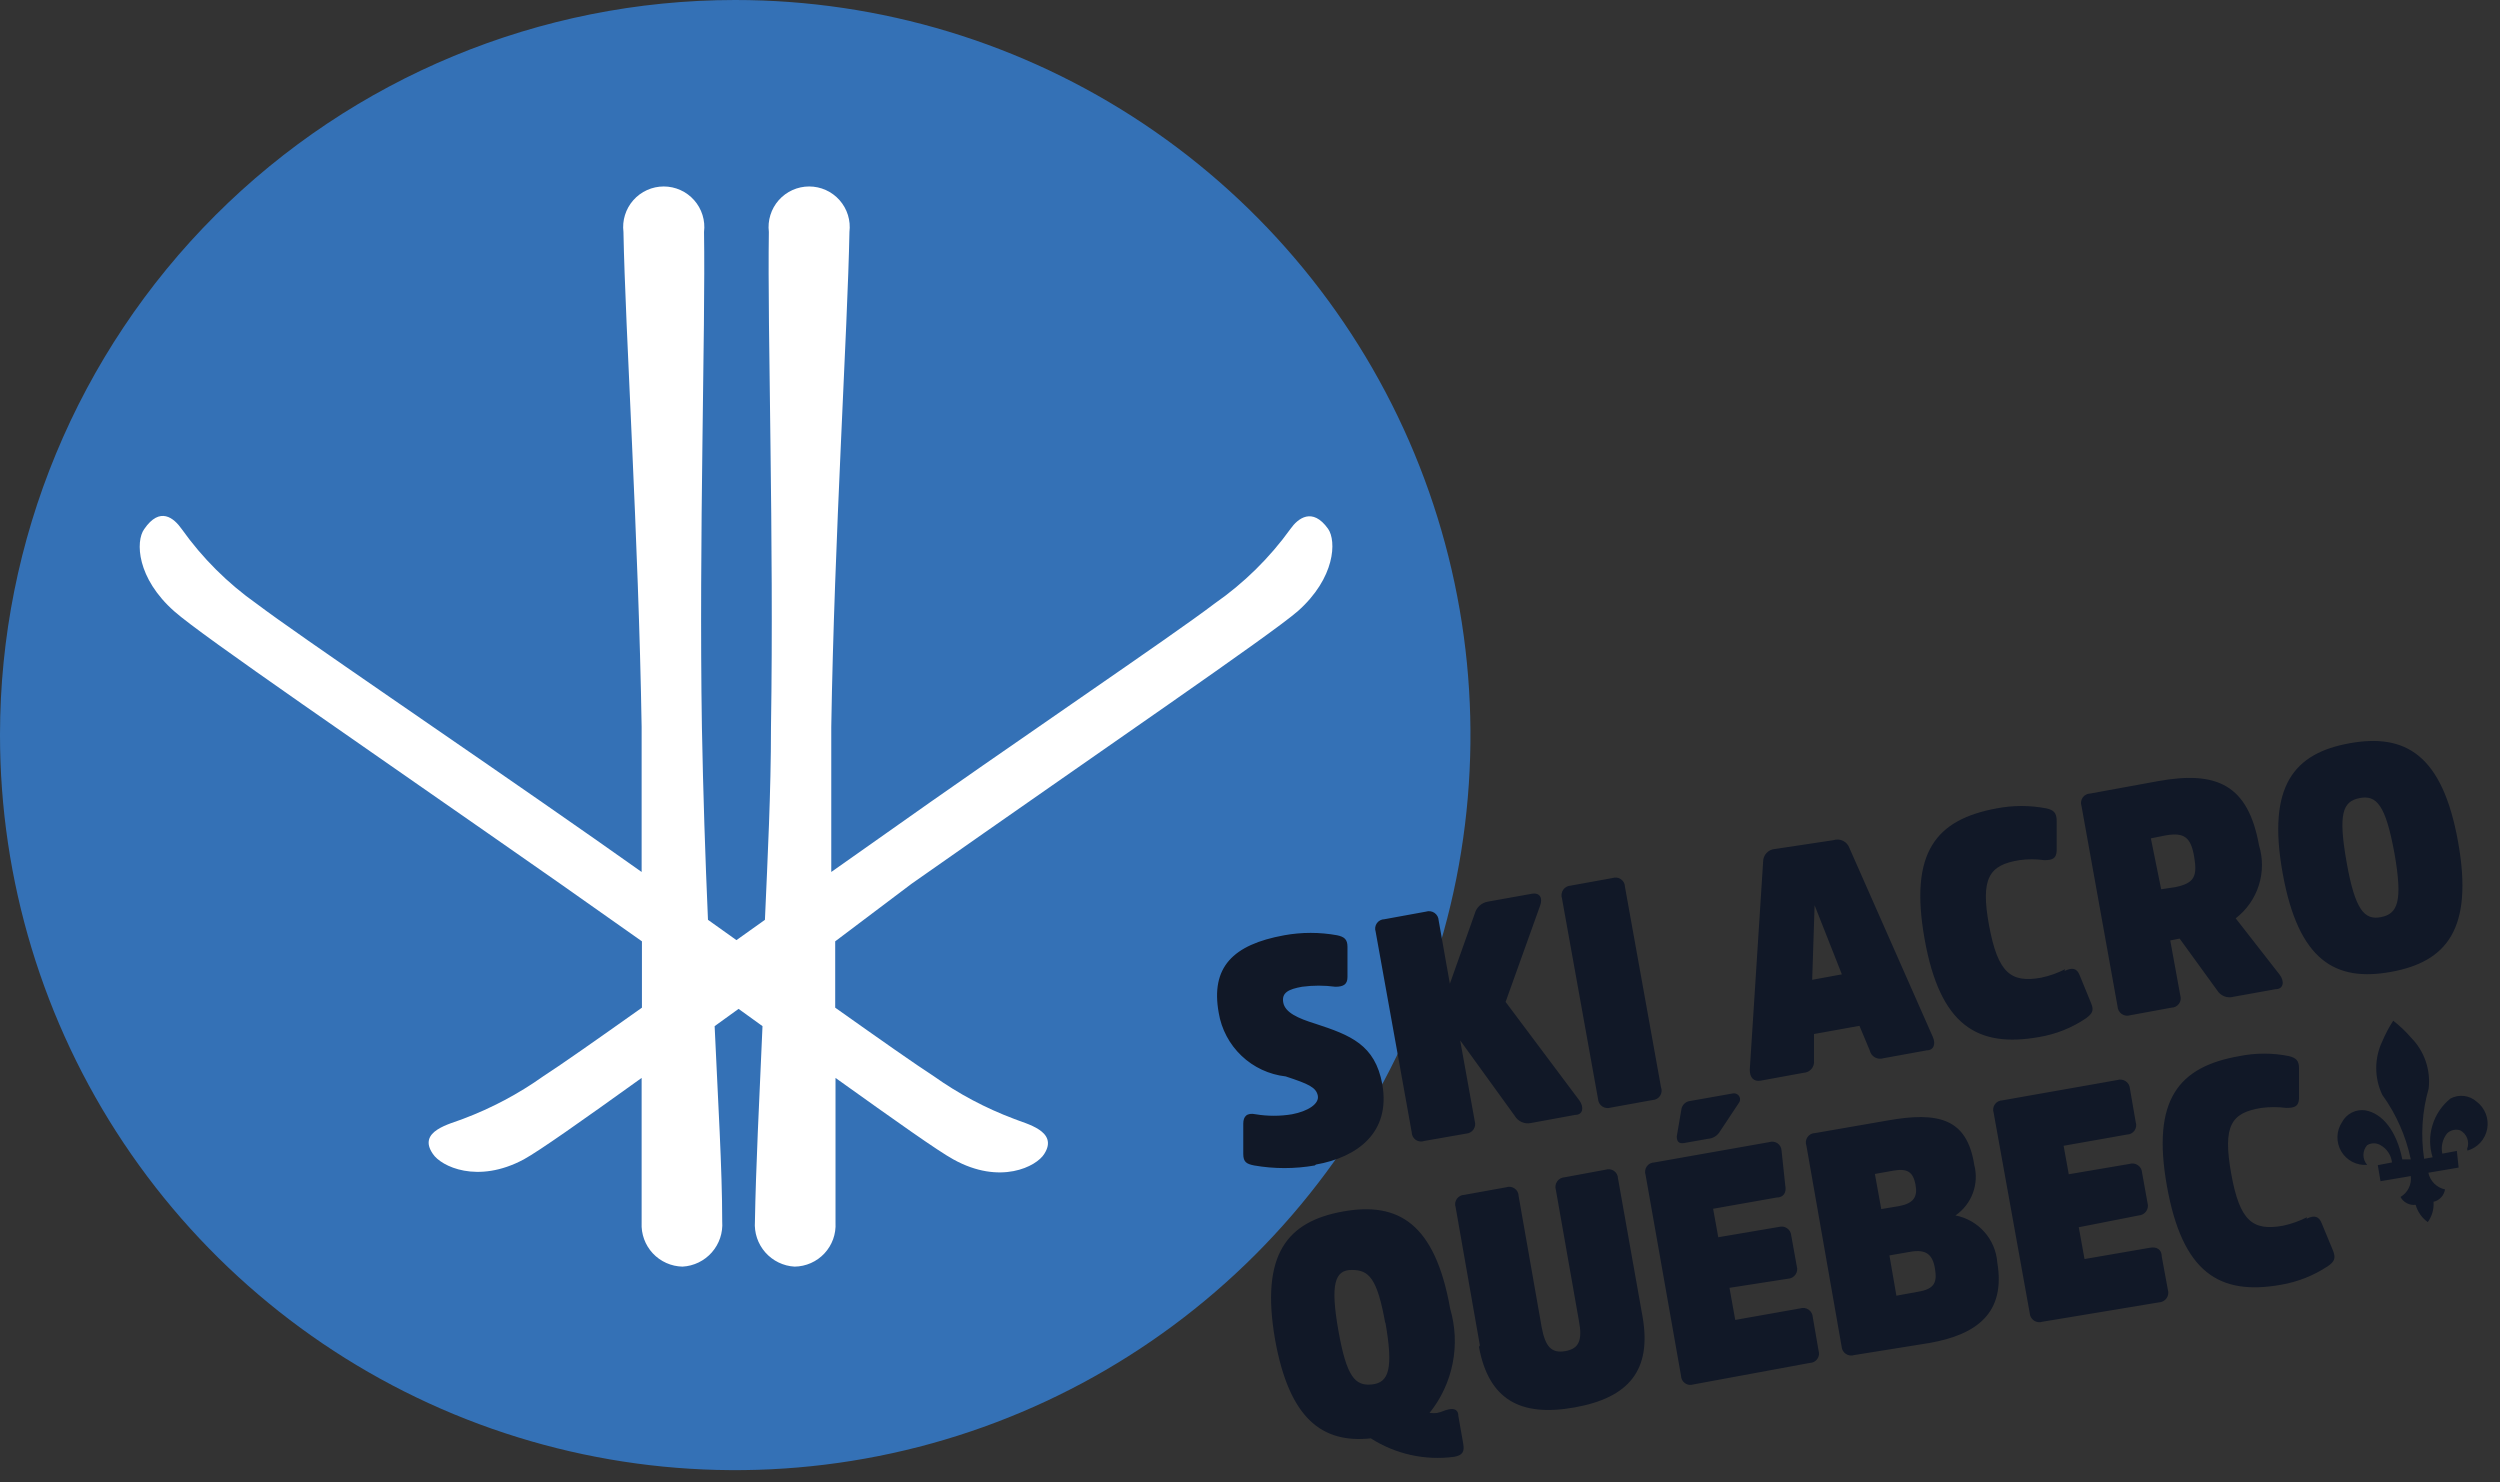
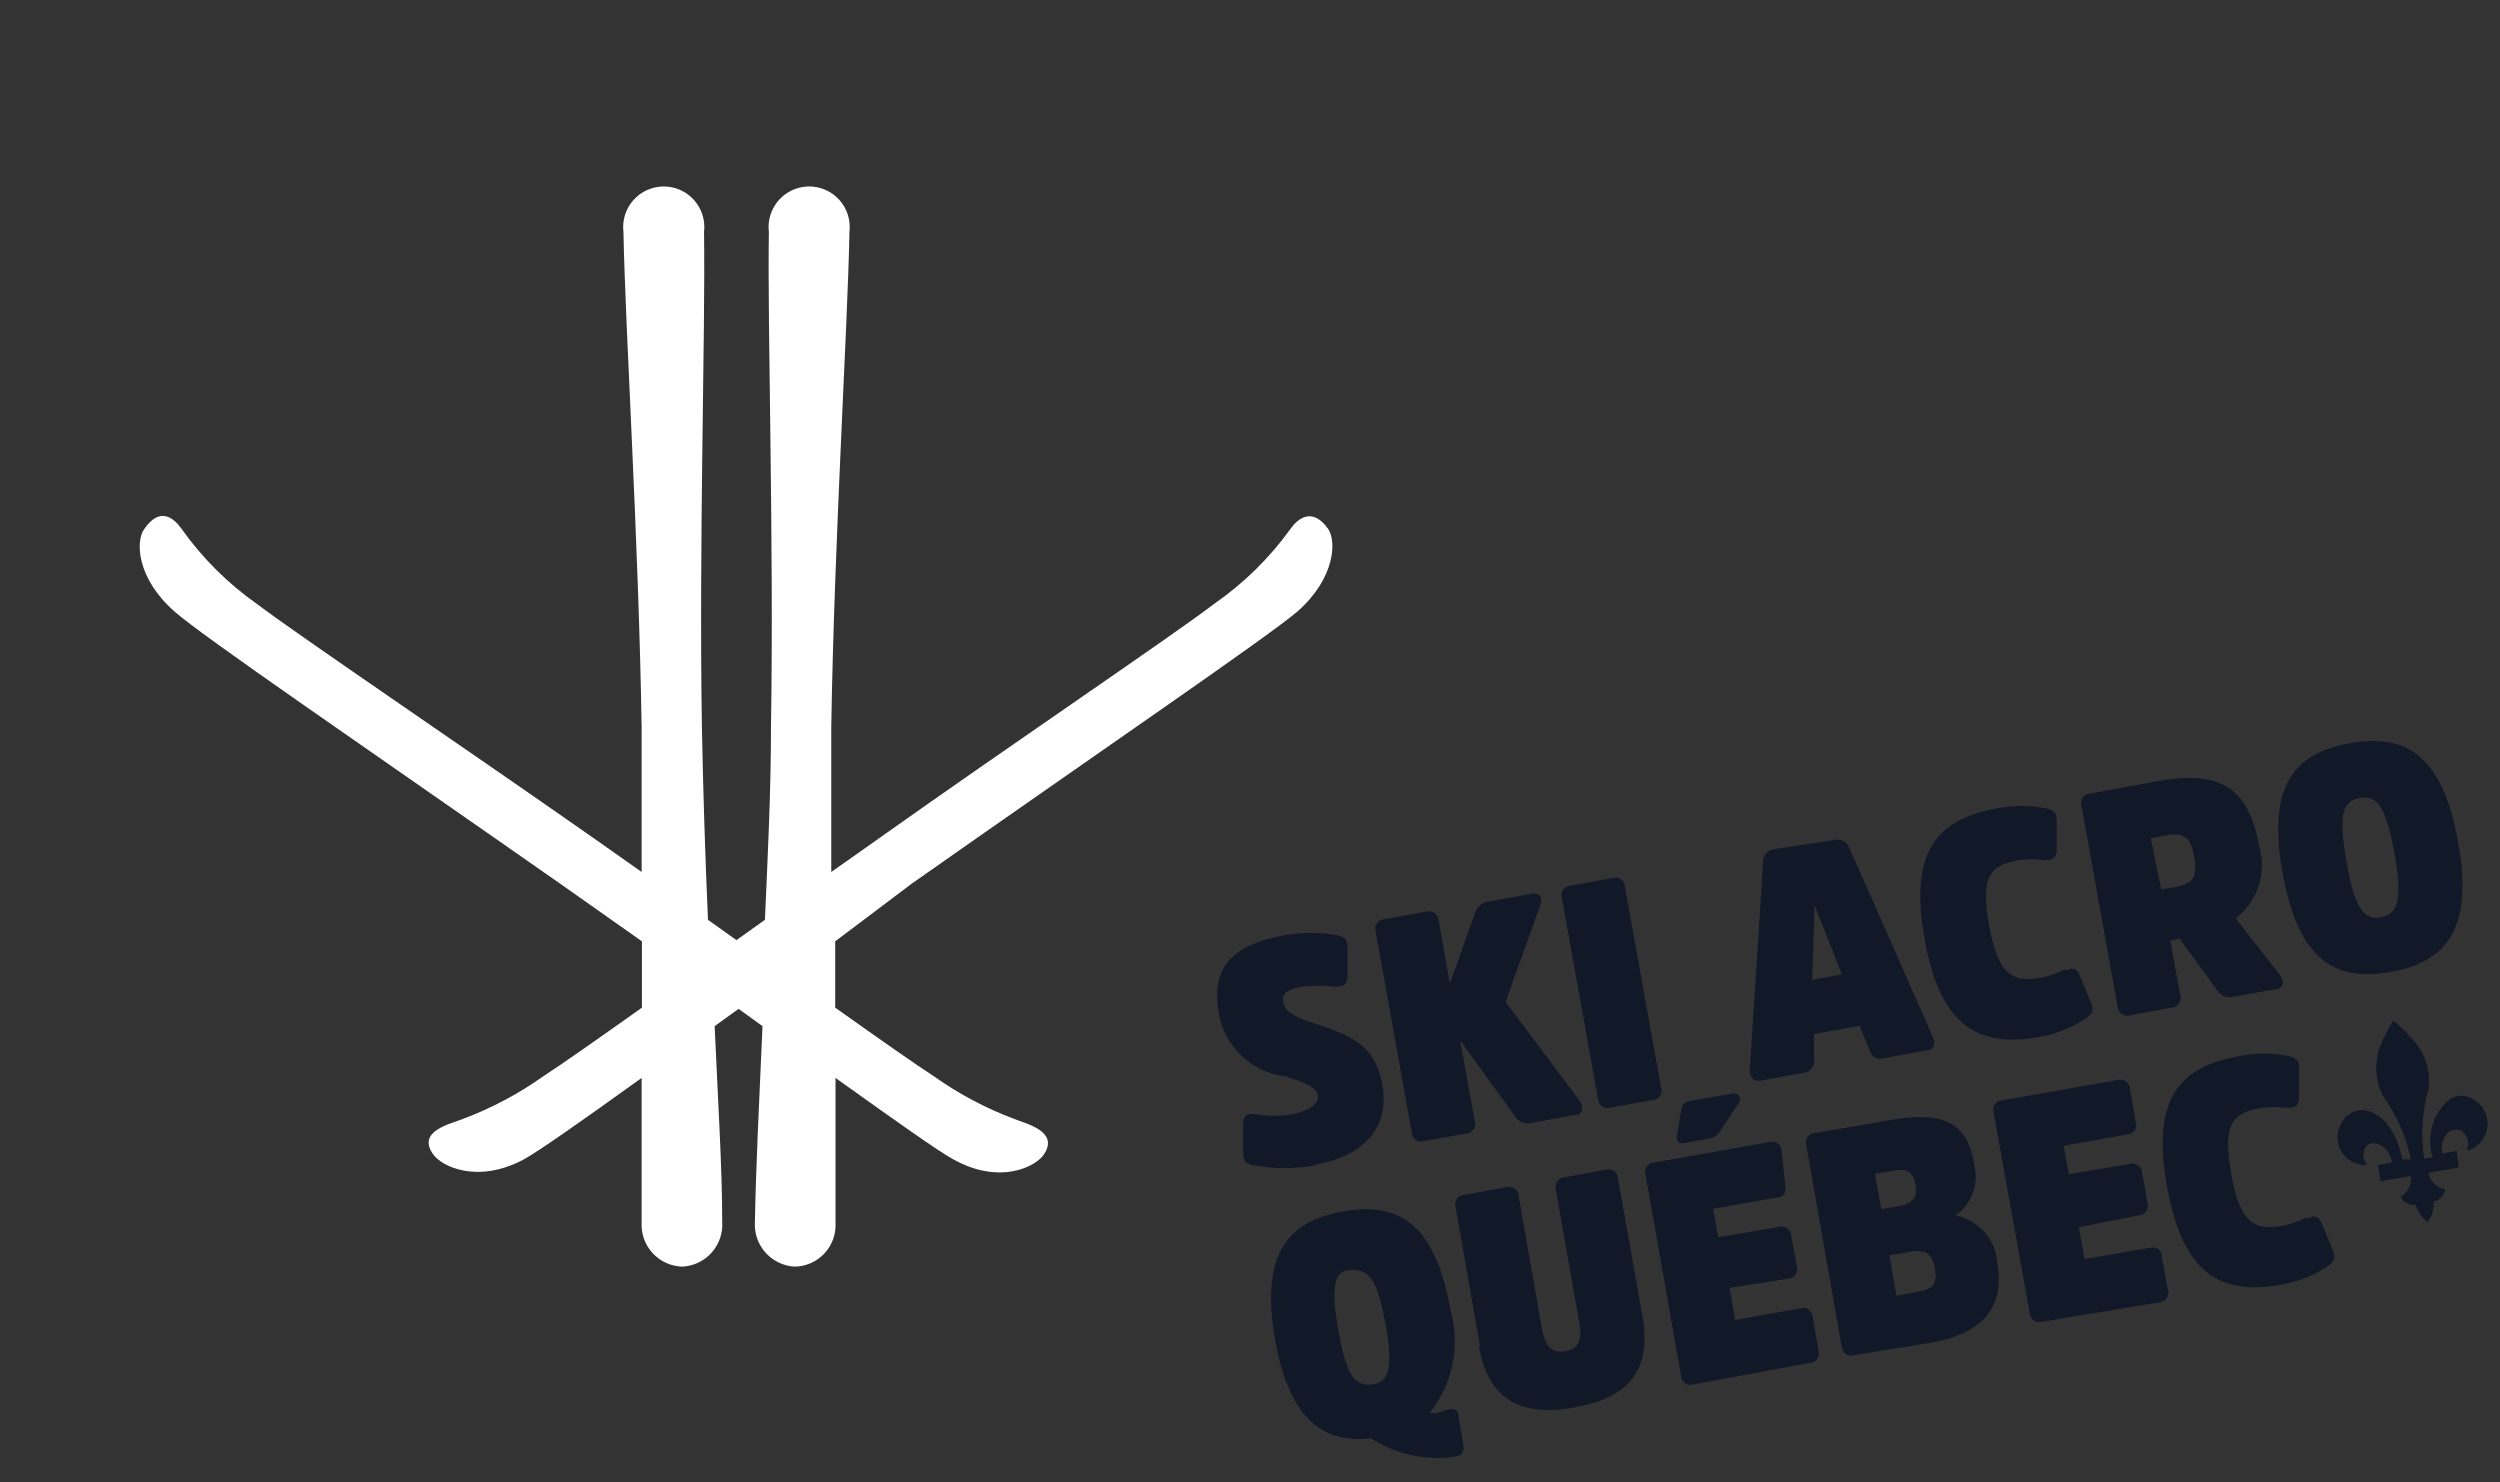
<svg xmlns="http://www.w3.org/2000/svg" width="199" height="118" viewBox="0 0 199 118" fill="none">
  <rect x="0" y="0" width="199" height="118" fill="#333333" stroke="none" />
-   <path d="M4.96811e-06 58.488C-0.005 70.063 3.424 81.379 9.853 91.005C16.282 100.631 25.422 108.134 36.117 112.566C46.812 116.997 58.581 118.158 69.936 115.901C81.291 113.644 91.722 108.071 99.908 99.886C108.094 91.702 113.669 81.274 115.926 69.921C118.183 58.569 117.022 46.802 112.59 36.109C108.157 25.417 100.652 16.279 91.024 9.851C81.396 3.423 70.078 -0.005 58.501 4.96704e-06C42.987 0.006 28.111 6.171 17.142 17.138C6.172 28.105 0.006 42.978 4.96811e-06 58.488" fill="#3471B6" />
  <path d="M72.559 70.349C88.522 59.139 101.038 50.604 103.304 48.651C106.295 45.999 106.391 43.058 105.716 42.094C104.462 40.334 103.304 41.274 102.726 42.094C101.061 44.408 99.014 46.422 96.673 48.049C93.297 50.628 80.734 59.091 69.931 66.757L66.169 69.409C66.169 65.648 66.169 61.767 66.169 57.861C66.41 42.865 67.471 26.254 67.616 18.467C67.671 18.013 67.63 17.552 67.495 17.116C67.359 16.679 67.132 16.276 66.829 15.933C66.525 15.59 66.153 15.316 65.736 15.128C65.319 14.94 64.866 14.843 64.409 14.843C63.951 14.843 63.499 14.94 63.081 15.128C62.664 15.316 62.292 15.59 61.988 15.933C61.685 16.276 61.458 16.679 61.323 17.116C61.187 17.552 61.146 18.013 61.201 18.467C61.081 26.254 61.611 42.889 61.37 57.885C61.37 63.069 61.105 68.252 60.888 73.218L58.621 74.834L56.355 73.218C56.137 68.252 55.969 63.069 55.872 57.885C55.631 42.889 56.162 26.254 56.041 18.467C56.097 18.013 56.056 17.552 55.92 17.116C55.784 16.679 55.557 16.276 55.254 15.933C54.951 15.59 54.578 15.316 54.161 15.128C53.744 14.94 53.291 14.843 52.834 14.843C52.376 14.843 51.924 14.94 51.507 15.128C51.089 15.316 50.717 15.59 50.414 15.933C50.111 16.276 49.883 16.679 49.748 17.116C49.612 17.552 49.571 18.013 49.627 18.467C49.771 26.254 50.832 42.865 51.074 57.861C51.074 61.767 51.074 65.648 51.074 69.409L47.312 66.757C36.364 59.091 23.825 50.628 20.449 48.073C18.133 46.44 16.111 44.426 14.469 42.118C13.841 41.226 12.732 40.286 11.478 42.118C10.779 43.082 10.876 46.024 13.89 48.676C16.156 50.677 28.672 59.211 44.635 70.374L51.098 74.93C51.098 76.714 51.098 78.474 51.098 80.21C47.529 82.741 44.683 84.742 43.261 85.659C41.287 87.064 39.139 88.206 36.87 89.058C35.858 89.468 33.181 90.022 34.459 91.855C35.11 92.843 38.004 94.265 41.693 92.288C42.923 91.613 46.275 89.251 51.074 85.803C51.074 90.046 51.074 93.952 51.074 97.327C51.051 97.772 51.118 98.217 51.27 98.635C51.423 99.054 51.658 99.438 51.961 99.764C52.265 100.09 52.631 100.351 53.038 100.533C53.444 100.715 53.883 100.814 54.329 100.823C54.774 100.799 55.209 100.686 55.61 100.491C56.01 100.297 56.368 100.024 56.662 99.69C56.956 99.355 57.181 98.965 57.323 98.543C57.464 98.121 57.52 97.675 57.488 97.231C57.488 93.036 57.15 87.587 56.885 81.681L58.79 80.306L60.695 81.681C60.43 87.659 60.164 93.036 60.092 97.231C60.059 97.675 60.116 98.121 60.257 98.543C60.399 98.965 60.623 99.355 60.918 99.69C61.212 100.024 61.57 100.297 61.97 100.491C62.371 100.686 62.806 100.799 63.251 100.823C63.698 100.817 64.138 100.721 64.546 100.54C64.955 100.359 65.322 100.098 65.626 99.771C65.931 99.444 66.165 99.059 66.317 98.639C66.468 98.219 66.533 97.773 66.507 97.327C66.507 93.952 66.507 90.094 66.507 85.803C71.329 89.251 74.657 91.613 75.887 92.288C79.624 94.362 82.518 92.843 83.121 91.855C84.303 90.022 81.626 89.444 80.71 89.058C78.441 88.206 76.293 87.064 74.319 85.659C72.897 84.742 70.051 82.741 66.482 80.21C66.482 78.474 66.482 76.714 66.482 74.93L72.559 70.349Z" fill="white" />
  <path d="M117.797 107.091L115.868 96.098C115.829 95.986 115.818 95.867 115.835 95.75C115.852 95.633 115.897 95.522 115.965 95.425C116.033 95.329 116.123 95.25 116.228 95.195C116.333 95.14 116.449 95.111 116.567 95.109L119.895 94.507C120.006 94.468 120.126 94.457 120.243 94.474C120.36 94.491 120.471 94.535 120.567 94.604C120.664 94.672 120.743 94.762 120.798 94.867C120.853 94.971 120.882 95.088 120.883 95.206L122.716 105.645C123.005 107.188 123.488 107.742 124.597 107.549C125.706 107.357 125.971 106.657 125.682 105.139L123.849 94.724C123.812 94.61 123.801 94.49 123.818 94.372C123.835 94.254 123.879 94.141 123.947 94.043C124.015 93.945 124.104 93.864 124.209 93.806C124.313 93.749 124.429 93.716 124.549 93.711L127.804 93.108C127.916 93.07 128.035 93.059 128.152 93.076C128.269 93.093 128.38 93.137 128.477 93.205C128.573 93.274 128.652 93.364 128.707 93.468C128.762 93.573 128.791 93.689 128.793 93.807L130.746 104.801C131.493 109.068 129.661 111.262 125.32 112.034C120.98 112.805 118.496 111.383 117.724 107.212L117.797 107.091ZM142.321 101.787C142.44 101.782 142.556 101.75 142.66 101.692C142.765 101.634 142.854 101.553 142.922 101.455C142.99 101.357 143.034 101.244 143.051 101.126C143.068 101.008 143.057 100.888 143.02 100.775L142.586 98.364C142.58 98.248 142.547 98.134 142.491 98.032C142.435 97.93 142.356 97.842 142.261 97.775C142.166 97.708 142.057 97.663 141.942 97.644C141.827 97.625 141.709 97.632 141.597 97.665L136.774 98.484L136.364 96.218L141.404 95.326C141.983 95.326 142.224 94.916 142.104 94.338L141.814 91.614C141.813 91.495 141.784 91.379 141.729 91.275C141.674 91.17 141.595 91.08 141.498 91.011C141.402 90.943 141.291 90.899 141.174 90.882C141.057 90.865 140.937 90.876 140.826 90.914L131.686 92.53C131.568 92.531 131.452 92.56 131.347 92.615C131.243 92.67 131.153 92.749 131.084 92.845C131.016 92.942 130.972 93.053 130.955 93.17C130.938 93.287 130.949 93.406 130.987 93.518L133.808 109.502C133.81 109.62 133.839 109.737 133.894 109.841C133.949 109.946 134.028 110.036 134.124 110.104C134.221 110.172 134.332 110.217 134.449 110.234C134.566 110.251 134.685 110.239 134.797 110.201L144.057 108.49C144.175 108.488 144.291 108.459 144.396 108.404C144.501 108.349 144.591 108.27 144.659 108.174C144.727 108.077 144.772 107.966 144.788 107.849C144.805 107.732 144.794 107.613 144.756 107.501L144.298 104.849C144.293 104.73 144.26 104.614 144.202 104.509C144.145 104.405 144.064 104.316 143.966 104.248C143.867 104.18 143.755 104.136 143.637 104.119C143.519 104.102 143.398 104.113 143.285 104.15L138.125 105.066L137.667 102.511L142.321 101.787ZM153.606 106.898C157.392 106.223 159.659 104.488 158.983 100.486C158.915 99.584 158.553 98.73 157.951 98.055C157.35 97.379 156.543 96.921 155.656 96.749C156.289 96.313 156.772 95.692 157.04 94.972C157.307 94.251 157.346 93.466 157.151 92.722C156.572 89.034 154.329 88.455 150.182 89.203L144.491 90.191C144.37 90.191 144.251 90.22 144.143 90.276C144.036 90.333 143.944 90.414 143.875 90.514C143.807 90.613 143.763 90.728 143.748 90.848C143.734 90.969 143.749 91.091 143.792 91.204L146.589 107.164C146.594 107.283 146.627 107.399 146.684 107.503C146.742 107.608 146.823 107.697 146.921 107.765C147.019 107.833 147.132 107.877 147.25 107.894C147.368 107.911 147.488 107.9 147.602 107.863L153.606 106.898ZM149.748 96.242L149.241 93.446L150.736 93.18C151.846 92.988 152.28 93.301 152.473 94.29C152.666 95.278 152.304 95.784 151.195 96.001L149.748 96.242ZM150.953 103.137L150.399 99.931L152.063 99.642C153.293 99.425 153.823 99.835 154.016 100.944C154.209 102.053 154.016 102.607 152.666 102.824L150.953 103.137ZM170.245 96.749C170.361 96.743 170.474 96.71 170.576 96.654C170.678 96.597 170.766 96.519 170.834 96.424C170.901 96.329 170.946 96.219 170.965 96.105C170.984 95.99 170.977 95.872 170.944 95.76L170.51 93.349C170.505 93.23 170.472 93.114 170.414 93.01C170.357 92.905 170.276 92.816 170.177 92.748C170.079 92.68 169.967 92.636 169.849 92.619C169.731 92.602 169.61 92.613 169.497 92.65L164.674 93.47L164.264 91.204L169.304 90.312C169.422 90.31 169.539 90.281 169.643 90.226C169.748 90.171 169.838 90.092 169.906 89.996C169.974 89.899 170.019 89.788 170.036 89.671C170.053 89.554 170.042 89.435 170.003 89.323L169.545 86.671C169.54 86.552 169.507 86.436 169.45 86.331C169.392 86.227 169.311 86.138 169.213 86.07C169.115 86.002 169.002 85.958 168.884 85.941C168.766 85.924 168.646 85.935 168.533 85.972L159.393 87.587C159.275 87.589 159.159 87.618 159.054 87.673C158.95 87.728 158.86 87.807 158.791 87.903C158.723 87.999 158.679 88.111 158.662 88.228C158.645 88.345 158.656 88.464 158.694 88.576L161.564 104.512C161.569 104.631 161.601 104.747 161.659 104.851C161.717 104.956 161.798 105.045 161.896 105.113C161.994 105.181 162.107 105.225 162.225 105.242C162.343 105.259 162.463 105.248 162.576 105.211L171.86 103.668C171.979 103.663 172.096 103.63 172.2 103.572C172.304 103.515 172.394 103.434 172.462 103.335C172.53 103.237 172.574 103.125 172.591 103.007C172.608 102.889 172.597 102.769 172.56 102.655L172.077 100.027C172.077 99.449 171.667 99.208 171.089 99.328L165.928 100.22L165.47 97.689L170.245 96.749ZM183.628 96.893C183.025 97.201 182.385 97.428 181.723 97.568C179.312 98.002 178.275 97.207 177.599 93.397C176.924 89.588 177.599 88.576 180.011 88.19C180.667 88.106 181.332 88.106 181.988 88.19C182.687 88.19 182.977 88.045 183.001 87.443V85.032C183.001 84.405 182.76 84.212 182.205 84.067C180.9 83.803 179.555 83.803 178.25 84.067C173.428 84.911 171.257 87.515 172.487 94.41C173.717 101.305 176.659 103.137 181.554 102.27C182.9 102.043 184.182 101.533 185.316 100.775C185.798 100.437 185.943 100.172 185.726 99.594L184.809 97.376C184.592 96.821 184.231 96.7 183.604 97.014L183.628 96.893ZM196.408 91.589C196.805 91.476 197.163 91.254 197.44 90.949C197.718 90.643 197.905 90.266 197.98 89.861C198.055 89.455 198.016 89.036 197.866 88.651C197.716 88.267 197.462 87.932 197.132 87.684C196.852 87.437 196.503 87.282 196.133 87.239C195.762 87.196 195.387 87.267 195.058 87.443C194.378 87.989 193.879 88.728 193.625 89.562C193.371 90.396 193.375 91.287 193.635 92.12L192.96 92.24C192.677 90.372 192.8 88.464 193.322 86.647C193.406 85.91 193.324 85.164 193.082 84.463C192.84 83.763 192.444 83.125 191.923 82.597C191.495 82.101 191.018 81.649 190.5 81.247C190.164 81.767 189.874 82.316 189.632 82.886C189.313 83.552 189.148 84.281 189.148 85.02C189.148 85.758 189.313 86.487 189.632 87.153C190.74 88.687 191.512 90.437 191.899 92.288H191.224C190.766 89.998 189.632 88.624 188.282 88.383C187.913 88.329 187.537 88.391 187.205 88.559C186.872 88.728 186.6 88.994 186.425 89.323C186.198 89.666 186.071 90.066 186.061 90.477C186.05 90.888 186.154 91.294 186.363 91.648C186.572 92.003 186.876 92.291 187.241 92.481C187.606 92.671 188.016 92.755 188.427 92.722C188.235 92.506 188.129 92.228 188.129 91.939C188.129 91.65 188.235 91.371 188.427 91.155C188.587 91.06 188.77 91.009 188.957 91.009C189.144 91.009 189.327 91.06 189.488 91.155C189.739 91.295 189.953 91.493 190.112 91.732C190.271 91.971 190.371 92.244 190.404 92.53L189.271 92.747L189.488 94.024L191.899 93.615C191.94 93.942 191.884 94.273 191.738 94.569C191.592 94.865 191.363 95.111 191.079 95.278C191.194 95.492 191.37 95.666 191.585 95.777C191.8 95.889 192.044 95.934 192.285 95.905C192.442 96.458 192.782 96.943 193.249 97.279C193.591 96.813 193.753 96.24 193.708 95.664C193.941 95.609 194.154 95.486 194.317 95.309C194.48 95.133 194.587 94.913 194.624 94.675C194.298 94.607 193.999 94.446 193.763 94.21C193.527 93.975 193.366 93.675 193.298 93.349L195.709 92.939L195.564 91.614L194.407 91.83C194.347 91.549 194.35 91.259 194.417 90.979C194.484 90.7 194.612 90.439 194.793 90.215C194.928 90.085 195.095 89.994 195.278 89.951C195.46 89.909 195.651 89.917 195.83 89.974C196.086 90.109 196.285 90.333 196.387 90.604C196.489 90.875 196.488 91.174 196.384 91.445L196.408 91.589ZM104.751 92.698C108.031 92.12 110.707 90.167 110.032 86.309C109.453 83.151 107.5 82.404 104.703 81.488C103.304 81.054 102.291 80.596 102.147 79.8C102.002 79.005 102.581 78.739 103.642 78.546C104.522 78.428 105.414 78.428 106.294 78.546C106.945 78.546 107.259 78.354 107.259 77.775V75.364C107.259 74.761 106.994 74.569 106.439 74.448C105.044 74.194 103.614 74.194 102.219 74.448C98.12 75.195 96.359 77.004 97.01 80.62C97.227 81.928 97.865 83.13 98.827 84.044C99.788 84.957 101.022 85.533 102.34 85.683C104.172 86.285 104.751 86.551 104.896 87.202C105.04 87.853 104.124 88.455 102.846 88.696C101.888 88.855 100.91 88.855 99.952 88.696C99.253 88.552 98.964 88.865 98.964 89.444V91.855C98.964 92.505 99.229 92.65 99.832 92.771C101.427 93.049 103.059 93.049 104.655 92.771L104.751 92.698ZM115.409 78.305L114.517 73.267C114.512 73.148 114.479 73.031 114.422 72.927C114.364 72.823 114.283 72.733 114.185 72.665C114.087 72.597 113.974 72.553 113.856 72.537C113.738 72.519 113.618 72.53 113.504 72.567L110.201 73.17C110.083 73.171 109.966 73.201 109.862 73.256C109.757 73.311 109.667 73.389 109.599 73.486C109.531 73.582 109.486 73.694 109.469 73.811C109.452 73.928 109.463 74.047 109.501 74.159L112.371 90.119C112.371 90.24 112.4 90.359 112.457 90.466C112.513 90.573 112.594 90.665 112.694 90.734C112.793 90.803 112.908 90.847 113.029 90.861C113.149 90.876 113.271 90.861 113.384 90.818L116.687 90.239C116.807 90.234 116.923 90.201 117.027 90.144C117.132 90.086 117.221 90.005 117.289 89.907C117.357 89.809 117.401 89.696 117.418 89.578C117.435 89.46 117.424 89.34 117.387 89.227L116.229 82.814L120.57 88.817C120.696 89.034 120.887 89.207 121.116 89.311C121.345 89.415 121.601 89.444 121.848 89.395L125.393 88.745C126.02 88.745 126.092 88.118 125.73 87.611L119.846 79.752L122.595 72.085C122.812 71.507 122.595 71.025 121.92 71.145L118.424 71.772C118.176 71.816 117.947 71.93 117.763 72.101C117.579 72.272 117.448 72.493 117.387 72.736L115.409 78.305ZM127.201 87.467C127.206 87.586 127.239 87.702 127.297 87.806C127.354 87.911 127.436 88 127.534 88.068C127.632 88.136 127.744 88.18 127.862 88.197C127.98 88.214 128.101 88.203 128.214 88.166L131.542 87.563C131.661 87.559 131.777 87.527 131.881 87.469C131.985 87.412 132.074 87.33 132.14 87.231C132.206 87.132 132.248 87.018 132.261 86.9C132.274 86.782 132.259 86.662 132.217 86.551L129.347 70.591C129.346 70.472 129.317 70.356 129.262 70.252C129.207 70.147 129.128 70.057 129.031 69.989C128.935 69.92 128.824 69.876 128.707 69.859C128.59 69.842 128.47 69.853 128.359 69.891L125.031 70.494C124.912 70.499 124.795 70.532 124.691 70.59C124.587 70.647 124.497 70.728 124.429 70.827C124.362 70.925 124.318 71.037 124.301 71.155C124.284 71.273 124.294 71.394 124.332 71.507L127.201 87.467ZM141.308 67.577C141.043 67.59 140.794 67.705 140.614 67.899C140.434 68.093 140.337 68.349 140.343 68.614L139.282 85.152C139.282 85.779 139.596 86.117 140.15 86.02L143.575 85.393C143.693 85.388 143.809 85.358 143.915 85.305C144.022 85.253 144.116 85.179 144.193 85.089C144.27 84.998 144.328 84.893 144.362 84.78C144.397 84.666 144.408 84.547 144.394 84.429V82.308L148.012 81.656L148.831 83.609C148.856 83.725 148.905 83.834 148.974 83.929C149.044 84.025 149.132 84.105 149.235 84.164C149.337 84.223 149.45 84.26 149.568 84.272C149.685 84.285 149.804 84.272 149.917 84.236L153.365 83.609C153.919 83.609 154.112 83.103 153.847 82.524L147.216 67.505C147.128 67.253 146.945 67.046 146.705 66.929C146.466 66.812 146.19 66.793 145.938 66.878L141.308 67.577ZM144.25 77.992L144.443 72.061L146.613 77.558L144.25 77.992ZM164.385 77.148C163.782 77.456 163.142 77.683 162.48 77.823C160.069 78.257 159.032 77.462 158.332 73.677C157.633 69.891 158.332 68.855 160.744 68.469C161.399 68.375 162.065 68.375 162.721 68.469C163.396 68.469 163.686 68.324 163.71 67.722V65.311C163.71 64.684 163.444 64.467 162.89 64.346C161.584 64.095 160.241 64.095 158.935 64.346C154.112 65.238 151.966 67.818 153.196 74.737C154.426 81.656 157.416 83.416 162.311 82.549C163.65 82.326 164.925 81.816 166.049 81.054C166.531 80.692 166.7 80.451 166.459 79.873L165.542 77.63C165.325 77.076 164.964 76.979 164.337 77.293L164.385 77.148ZM166.386 63.165C166.268 63.166 166.152 63.196 166.047 63.251C165.943 63.306 165.853 63.384 165.784 63.481C165.716 63.577 165.672 63.689 165.655 63.806C165.638 63.922 165.649 64.042 165.687 64.153L168.557 80.114C168.562 80.233 168.595 80.349 168.652 80.453C168.71 80.558 168.791 80.647 168.889 80.715C168.987 80.783 169.1 80.827 169.218 80.844C169.336 80.861 169.456 80.85 169.569 80.813L172.849 80.21C172.967 80.209 173.083 80.179 173.188 80.124C173.293 80.07 173.383 79.991 173.451 79.894C173.519 79.798 173.564 79.686 173.581 79.57C173.597 79.453 173.586 79.333 173.548 79.222L172.752 74.858L173.5 74.713L176.49 78.836C176.622 79.05 176.821 79.216 177.056 79.308C177.291 79.399 177.55 79.411 177.792 79.342L181.144 78.739C181.771 78.739 181.868 78.112 181.458 77.582L177.961 73.098C178.826 72.434 179.467 71.521 179.798 70.483C180.13 69.445 180.137 68.33 179.818 67.288C178.95 62.466 176.466 61.333 171.788 62.177L166.386 63.165ZM172.029 70.784L171.209 66.733L172.415 66.492C173.862 66.251 174.392 66.637 174.657 68.204C174.923 69.771 174.657 70.301 173.162 70.615L172.029 70.784ZM195.661 66.998C194.407 60.031 191.441 58.367 187.028 59.163C182.615 59.959 180.445 62.538 181.699 69.506C182.953 76.473 185.895 78.161 190.307 77.365C194.72 76.57 196.915 73.99 195.661 66.998V66.998ZM190.597 67.915C191.272 71.748 190.862 72.736 189.536 73.001C188.21 73.267 187.462 72.447 186.787 68.614C186.112 64.78 186.473 63.792 187.824 63.527C189.174 63.261 189.898 64.081 190.597 67.915V67.915ZM133.471 90.456C133.471 90.842 133.615 91.059 134.05 90.987L135.955 90.649C136.153 90.636 136.344 90.574 136.512 90.469C136.681 90.364 136.82 90.219 136.919 90.046L138.39 87.828C138.456 87.754 138.497 87.662 138.508 87.563C138.519 87.465 138.499 87.365 138.452 87.279C138.404 87.192 138.331 87.122 138.243 87.078C138.154 87.034 138.054 87.018 137.956 87.033L134.556 87.635C134.373 87.651 134.201 87.729 134.07 87.856C133.938 87.984 133.854 88.153 133.833 88.335L133.471 90.456ZM114.469 112.468C114.245 112.493 114.018 112.493 113.794 112.468C114.715 111.319 115.345 109.966 115.631 108.522C115.916 107.078 115.849 105.586 115.434 104.174C114.228 97.376 111.31 95.64 106.897 96.435C102.484 97.231 100.314 99.811 101.496 106.633C102.629 112.926 105.233 114.903 109.116 114.493C111.083 115.751 113.432 116.272 115.747 115.963C116.422 115.843 116.591 115.554 116.47 114.903L116.085 112.709C116.085 112.226 115.771 112.106 115.361 112.178C114.951 112.251 114.807 112.395 114.397 112.468H114.469ZM110.273 105.235C110.924 108.948 110.563 110.057 109.212 110.201C107.862 110.346 107.187 109.599 106.535 105.91C105.884 102.221 106.246 101.088 107.596 101.088C108.947 101.088 109.622 101.691 110.273 105.355" fill="#111827" />
</svg>